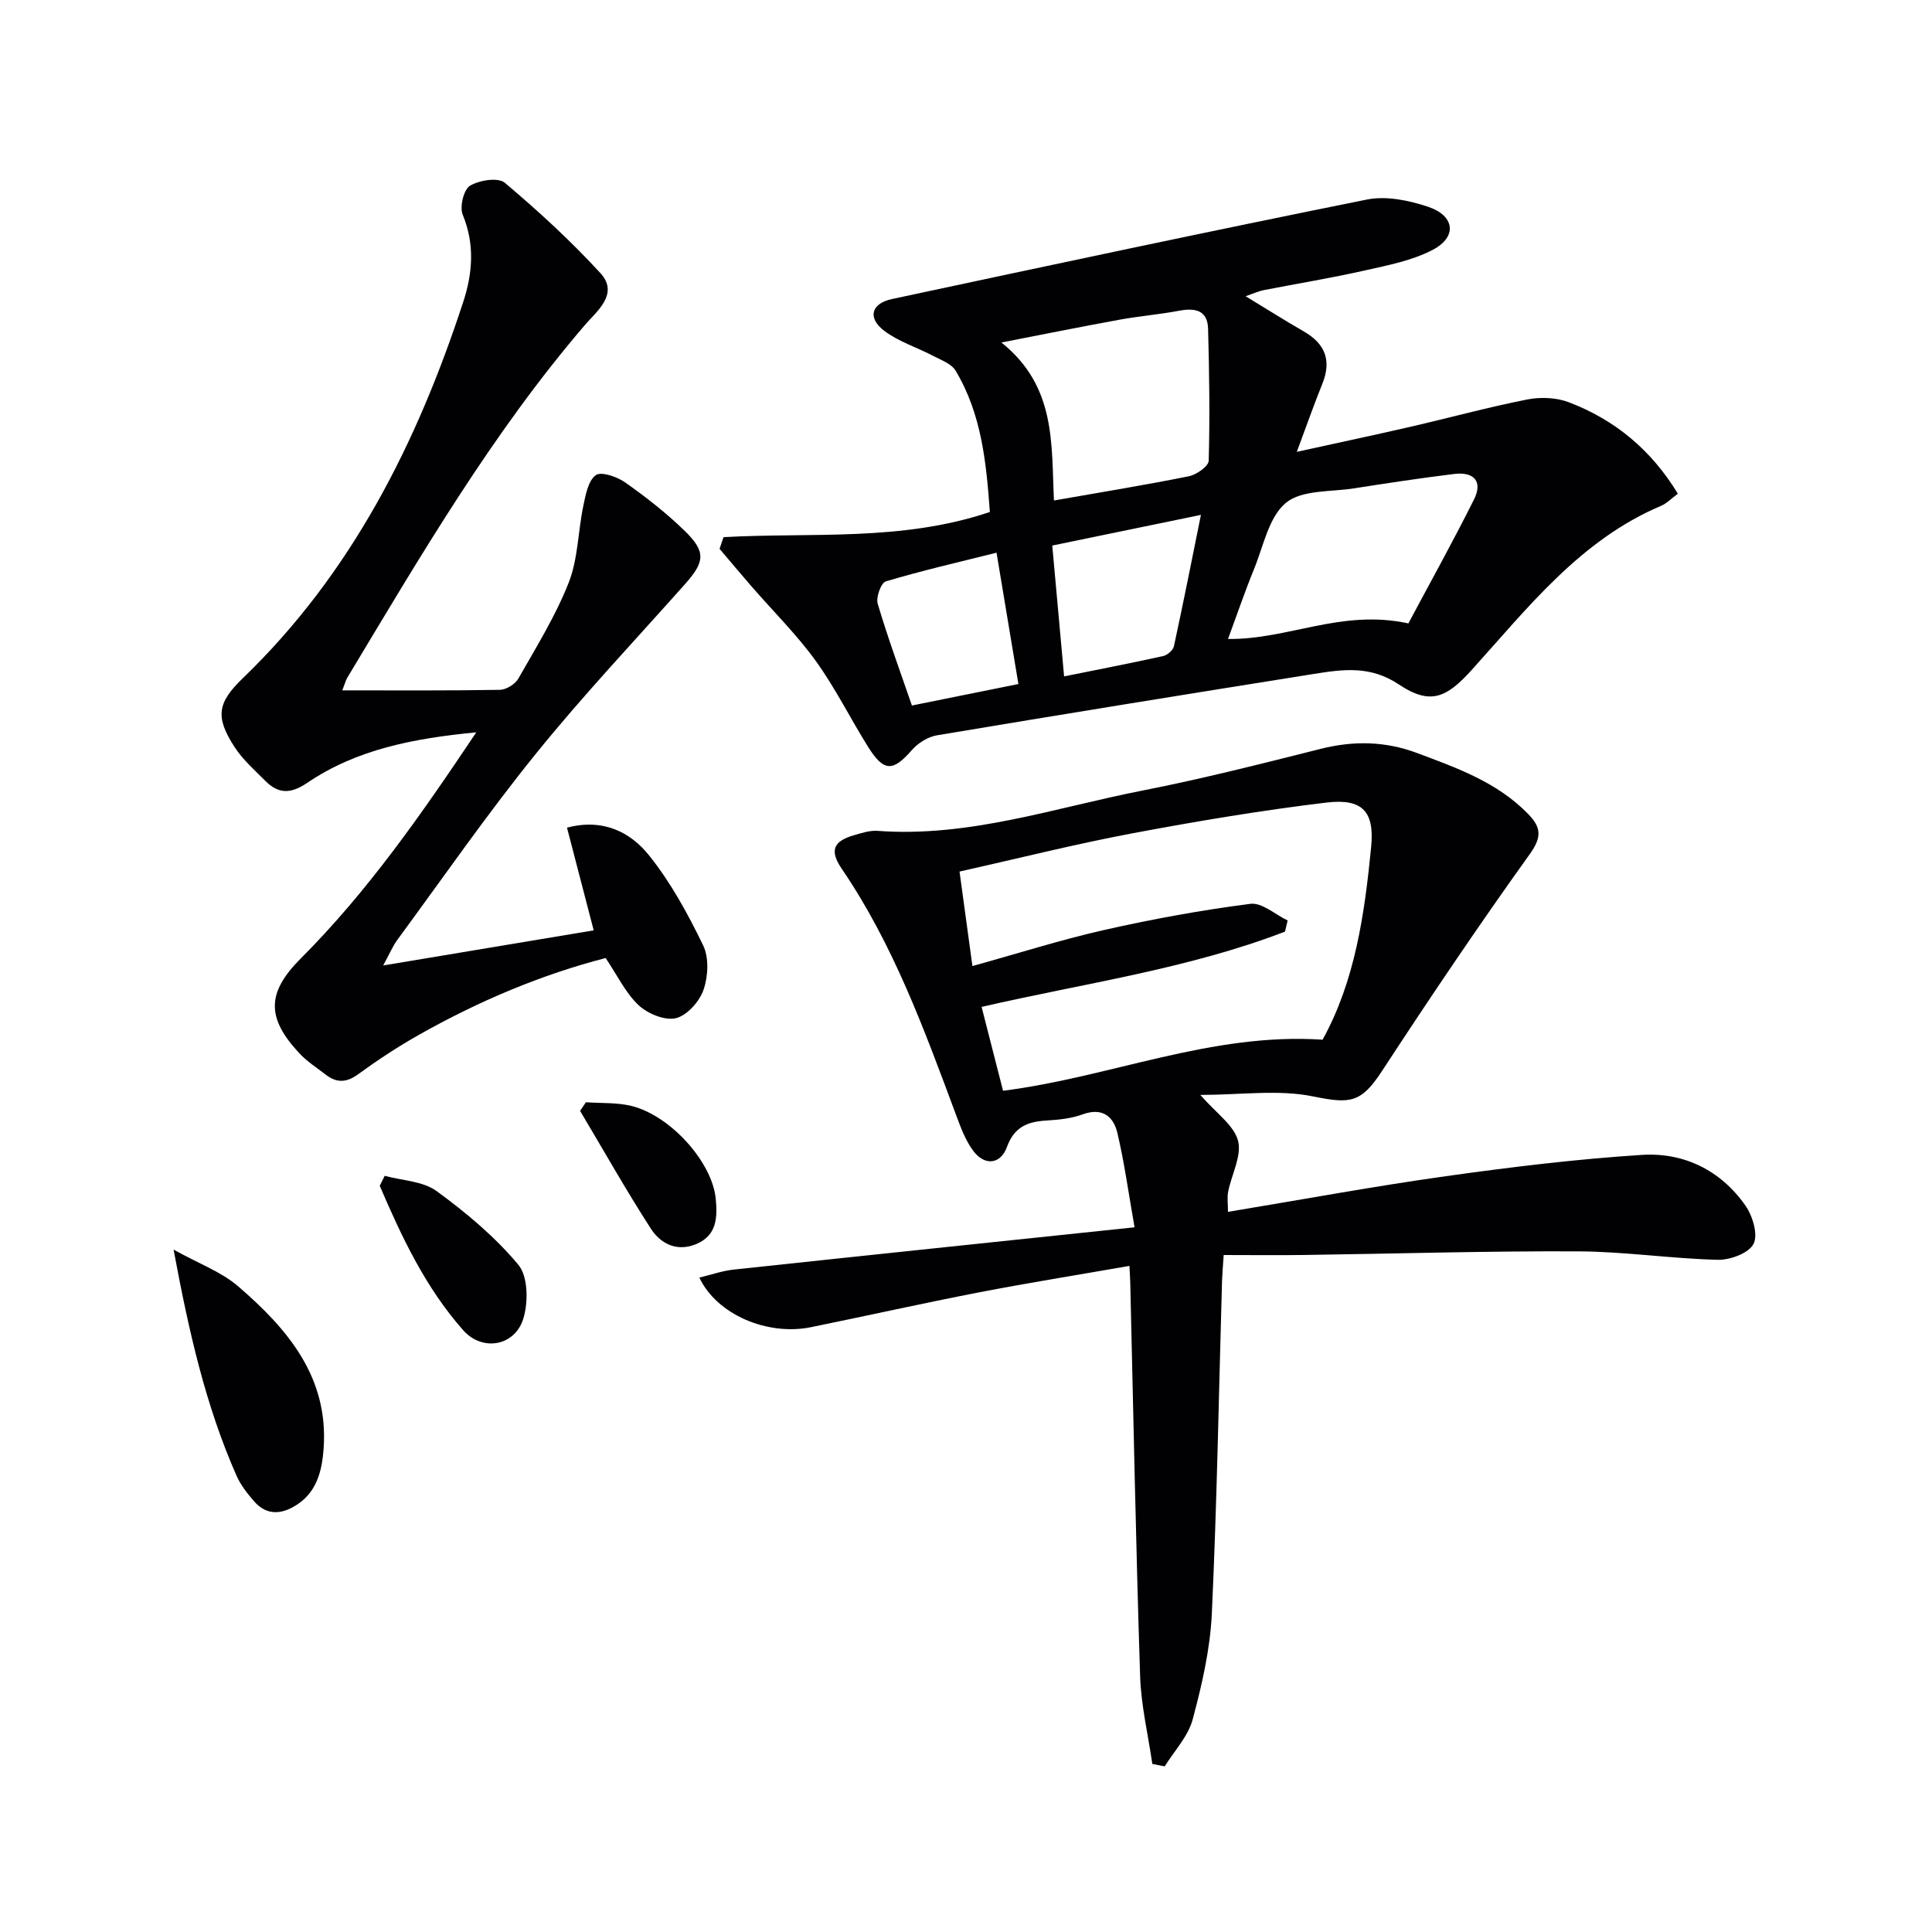
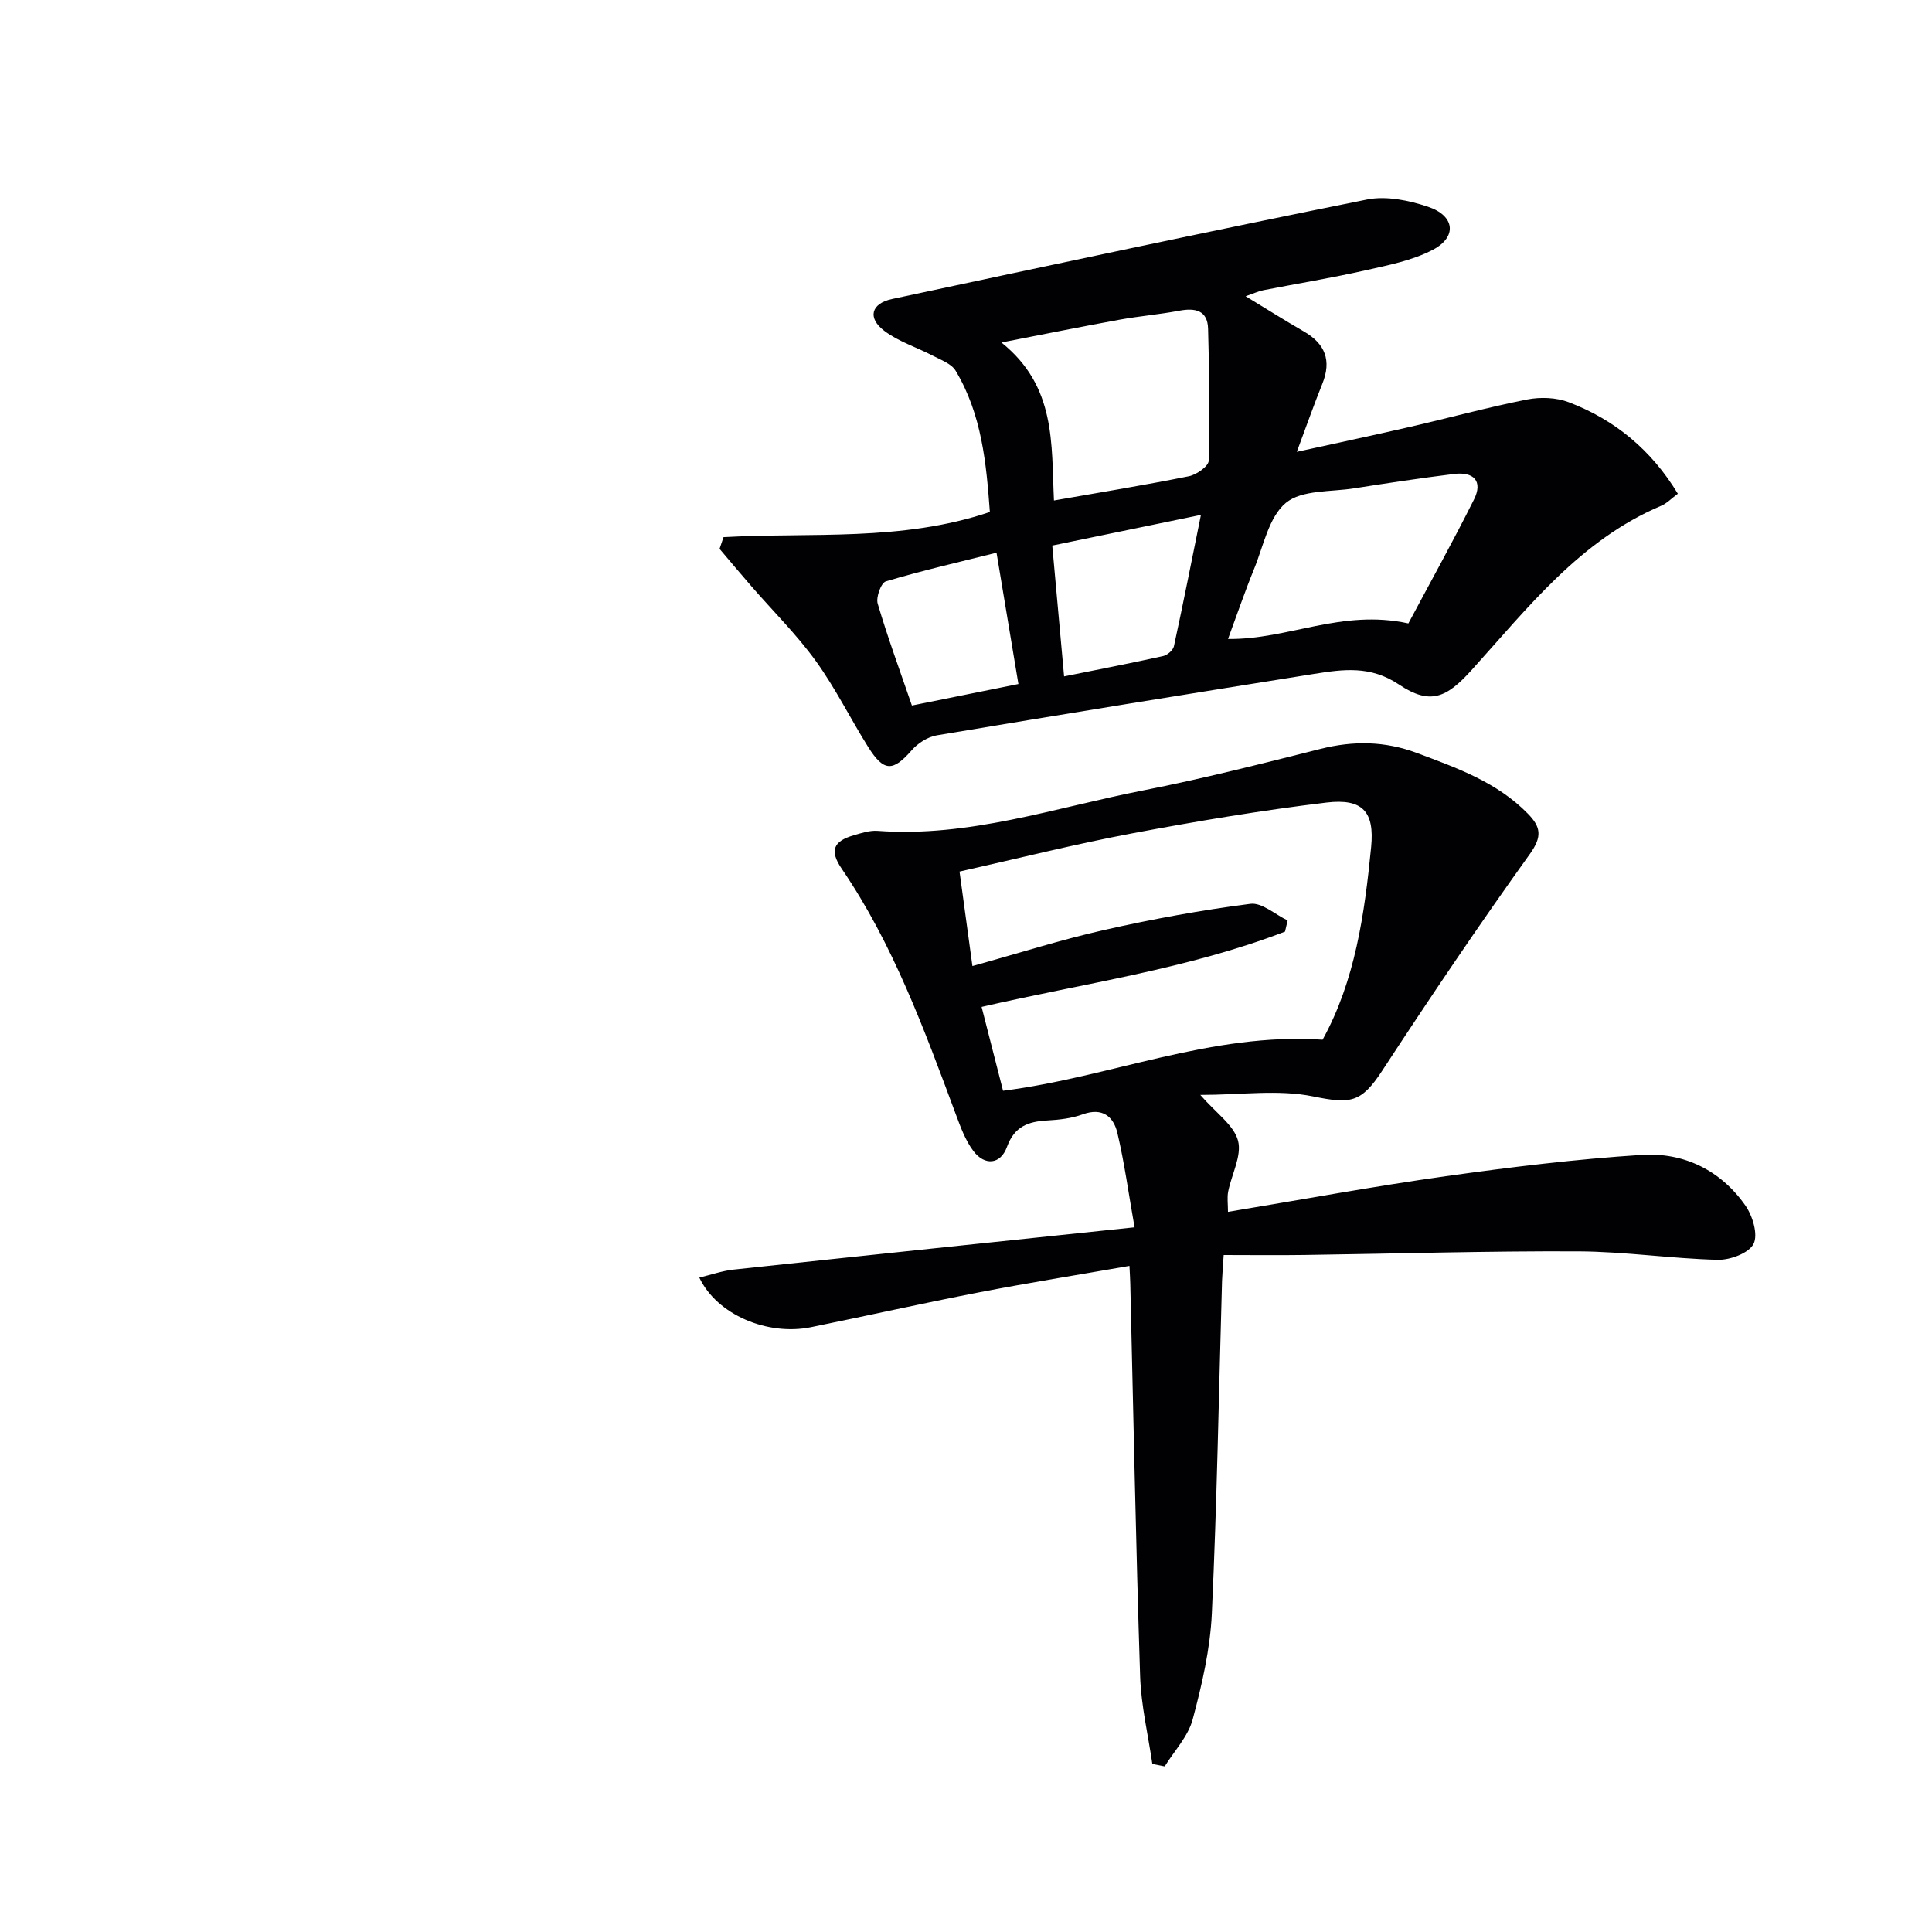
<svg xmlns="http://www.w3.org/2000/svg" enable-background="new 0 0 400 400" viewBox="0 0 400 400">
  <g fill="#010103">
    <path d="m248.51 226.69c3.29 3.79 6.96 6.26 7.81 9.48.82 3.11-1.34 6.97-2.04 10.54-.24 1.23-.04 2.56-.04 4.19 15.36-2.54 30.19-5.29 45.1-7.38 13.46-1.89 27-3.54 40.56-4.41 8.71-.56 16.35 3.17 21.47 10.49 1.5 2.14 2.66 6.02 1.68 7.94s-4.85 3.35-7.41 3.29c-9.62-.24-19.23-1.7-28.84-1.75-18.94-.09-37.88.49-56.82.75-5.46.08-10.92.01-16.63.01-.16 2.48-.29 3.91-.34 5.36-.66 22.94-1.05 45.9-2.11 68.83-.34 7.38-2.05 14.79-3.97 21.96-.94 3.51-3.8 6.5-5.79 9.72-.85-.17-1.71-.33-2.56-.5-.88-6.06-2.33-12.09-2.53-18.17-.88-27.1-1.39-54.21-2.04-81.32-.02-.98-.09-1.97-.17-3.63-10.64 1.86-21.03 3.52-31.35 5.52-11.56 2.24-23.05 4.82-34.59 7.17-9 1.83-19.48-2.58-23.11-10.27 2.48-.59 4.74-1.4 7.07-1.65 27.22-2.92 54.45-5.76 83.04-8.76-1.25-7.04-2.1-13.37-3.56-19.55-.81-3.4-3.11-5.31-7.17-3.84-2.3.84-4.87 1.13-7.34 1.27-3.93.22-6.8 1.21-8.35 5.48-1.32 3.64-4.6 3.95-6.94.86-1.65-2.18-2.65-4.93-3.62-7.54-6.55-17.59-12.96-35.23-23.64-50.9-2.56-3.76-1.78-5.71 2.5-6.95 1.59-.46 3.28-1.02 4.88-.91 18.96 1.41 36.77-4.8 54.95-8.36 12.35-2.42 24.58-5.54 36.79-8.61 6.81-1.71 13.33-1.63 19.97.85 8.28 3.1 16.57 6.03 22.96 12.57 2.68 2.74 3.01 4.71.42 8.33-10.55 14.71-20.68 29.73-30.58 44.88-4.37 6.69-6.56 6.9-14.31 5.32-7.21-1.47-14.94-.31-23.35-.31zm18.08-36.12c-.18.77-.36 1.54-.54 2.31-20.19 7.77-41.68 10.7-62.82 15.59 1.57 6.14 3 11.71 4.44 17.36 22.27-2.82 43.15-12.12 66.16-10.57 6.74-12.22 8.69-26.02 10.05-39.89.72-7.33-1.77-10.1-9.24-9.21-13.48 1.62-26.9 3.87-40.24 6.38-11.84 2.23-23.55 5.18-35.74 7.91.93 6.79 1.77 12.95 2.67 19.56 9.53-2.64 18.37-5.46 27.38-7.49 9.96-2.25 20.04-4.09 30.16-5.39 2.39-.32 5.14 2.22 7.72 3.44z" />
    <path d="m149.8 111.21c18.27-1.02 36.87.96 55.14-5.21-.73-9.96-1.64-20.16-7.09-29.25-.87-1.45-3.01-2.21-4.67-3.08-3.35-1.76-7.11-2.92-10.08-5.16-3.55-2.67-2.76-5.67 1.58-6.6 32.75-7 65.51-14 98.34-20.6 3.98-.8 8.68.17 12.65 1.5 5.54 1.85 6.06 6.23 1.01 8.89-4.26 2.25-9.29 3.21-14.08 4.29-6.96 1.57-14.01 2.72-21.01 4.09-1.05.21-2.04.68-3.7 1.25 4.42 2.68 8.19 5.07 12.05 7.29 4.43 2.55 5.78 6.01 3.84 10.83-1.73 4.29-3.26 8.65-5.29 14.1 8.4-1.85 15.93-3.44 23.44-5.17 8.09-1.86 16.11-4.06 24.25-5.67 2.75-.54 6.03-.42 8.62.57 9.57 3.64 17.11 9.91 22.58 18.94-1.33.98-2.27 1.99-3.44 2.49-16.77 7.1-27.58 21.09-39.27 34.03-5.2 5.76-8.58 7.3-15.05 2.97-5.9-3.95-11.55-3.14-17.53-2.19-26.05 4.15-52.1 8.36-78.12 12.72-1.88.31-3.94 1.63-5.21 3.09-3.89 4.45-5.77 4.5-9.02-.68-3.7-5.91-6.81-12.24-10.88-17.86-3.98-5.49-8.87-10.32-13.33-15.46-2.21-2.54-4.37-5.13-6.55-7.7.28-.82.55-1.62.82-2.42zm68.41-7.59c9.7-1.7 18.86-3.19 27.95-5.02 1.58-.32 4.06-2.07 4.09-3.22.25-9.1.12-18.22-.13-27.33-.11-3.82-2.67-4.34-5.97-3.72-4.07.77-8.22 1.11-12.3 1.85-7.86 1.43-15.69 3.01-24.52 4.73 11.39 9.12 10.31 21.01 10.88 32.71zm73.38 25.45c4.37-8.2 9.17-16.83 13.58-25.65 1.92-3.83-.1-5.79-4.11-5.29-6.9.85-13.79 1.89-20.66 2.97-4.85.77-10.87.28-14.17 3.01-3.54 2.93-4.64 8.92-6.58 13.67-1.94 4.76-3.6 9.64-5.4 14.51 12.46.16 23.47-6.24 37.34-3.22zm-71.28 10.97c7.28-1.47 13.91-2.75 20.5-4.21.88-.19 2.06-1.21 2.24-2.04 1.95-8.97 3.72-17.97 5.59-27.19-10.59 2.18-20.42 4.21-30.78 6.35.79 8.76 1.6 17.73 2.45 27.09zm-13.99-25.61c-7.99 2-15.53 3.73-22.92 5.94-.98.29-2.08 3.29-1.68 4.62 2.05 6.94 4.56 13.75 7.08 21.08 7.36-1.48 14.57-2.94 22.05-4.45-1.5-8.95-2.9-17.4-4.53-27.19z" />
-     <path d="m70.87 142.93c11.33 0 21.97.08 32.62-.11 1.32-.02 3.17-1.17 3.83-2.33 3.7-6.5 7.69-12.93 10.42-19.85 1.94-4.92 1.92-10.58 3.02-15.86.48-2.29 1-5.22 2.58-6.4 1.1-.82 4.43.32 6.11 1.51 4.33 3.05 8.55 6.36 12.34 10.05 4.41 4.29 4.13 6.4.05 10.98-10.38 11.67-21.12 23.04-30.93 35.18-10.03 12.4-19.13 25.55-28.59 38.41-1.03 1.39-1.7 3.04-2.99 5.38 15.08-2.51 29.1-4.85 43.59-7.27-1.85-7.13-3.66-14.07-5.53-21.26 7.44-1.97 13.09.9 16.95 5.69 4.52 5.61 8.07 12.14 11.23 18.66 1.24 2.55 1.05 6.43.09 9.21-.84 2.43-3.4 5.32-5.71 5.88-2.29.55-5.83-.91-7.72-2.67-2.69-2.52-4.37-6.11-6.84-9.78-13.21 3.41-26.29 8.9-38.72 15.94-4.34 2.45-8.53 5.21-12.55 8.14-2.44 1.78-4.48 1.78-6.72.04-1.83-1.42-3.83-2.7-5.4-4.38-6.88-7.35-6.8-12.57.28-19.66 13.82-13.84 24.92-29.76 36.33-46.81-13.04 1.26-24.77 3.53-35 10.46-3.44 2.33-5.97 2.32-8.69-.42-2.21-2.23-4.65-4.37-6.34-6.97-4.07-6.26-3.57-9.2 1.69-14.27 22.51-21.7 36.07-48.66 45.64-77.92 1.94-5.92 2.42-11.92-.11-18.05-.67-1.62.2-5.2 1.5-5.99 1.92-1.16 5.83-1.78 7.21-.62 6.94 5.85 13.68 12.03 19.81 18.72 3.93 4.29-.82 7.93-3.16 10.66-19.29 22.47-34.11 47.91-49.28 73.13-.31.54-.46 1.18-1.01 2.58z" />
-     <path d="m35.94 258.72c5.25 2.92 9.89 4.6 13.38 7.61 10.16 8.76 18.7 18.71 17.69 33.44-.33 4.86-1.46 9.56-6.32 12.24-3.04 1.68-5.8 1.44-8.08-1.18-1.4-1.61-2.79-3.37-3.64-5.3-6.39-14.48-9.86-29.76-13.03-46.81z" />
-     <path d="m79.65 243.44c3.62.99 7.9 1.09 10.74 3.16 6.13 4.47 12.1 9.47 16.93 15.26 2.02 2.42 2.07 7.75 1.03 11.15-1.76 5.71-8.49 6.87-12.44 2.41-7.78-8.78-12.73-19.27-17.29-29.92.34-.69.69-1.38 1.03-2.06z" />
-     <path d="m121.31 228.21c3.16.23 6.42.02 9.45.77 8.15 2.04 16.74 11.71 17.43 19.25.35 3.73.27 7.46-3.9 9.28-4.03 1.76-7.47.07-9.53-3.12-5.15-7.97-9.8-16.25-14.66-24.4.41-.59.81-1.19 1.21-1.78z" />
  </g>
</svg>